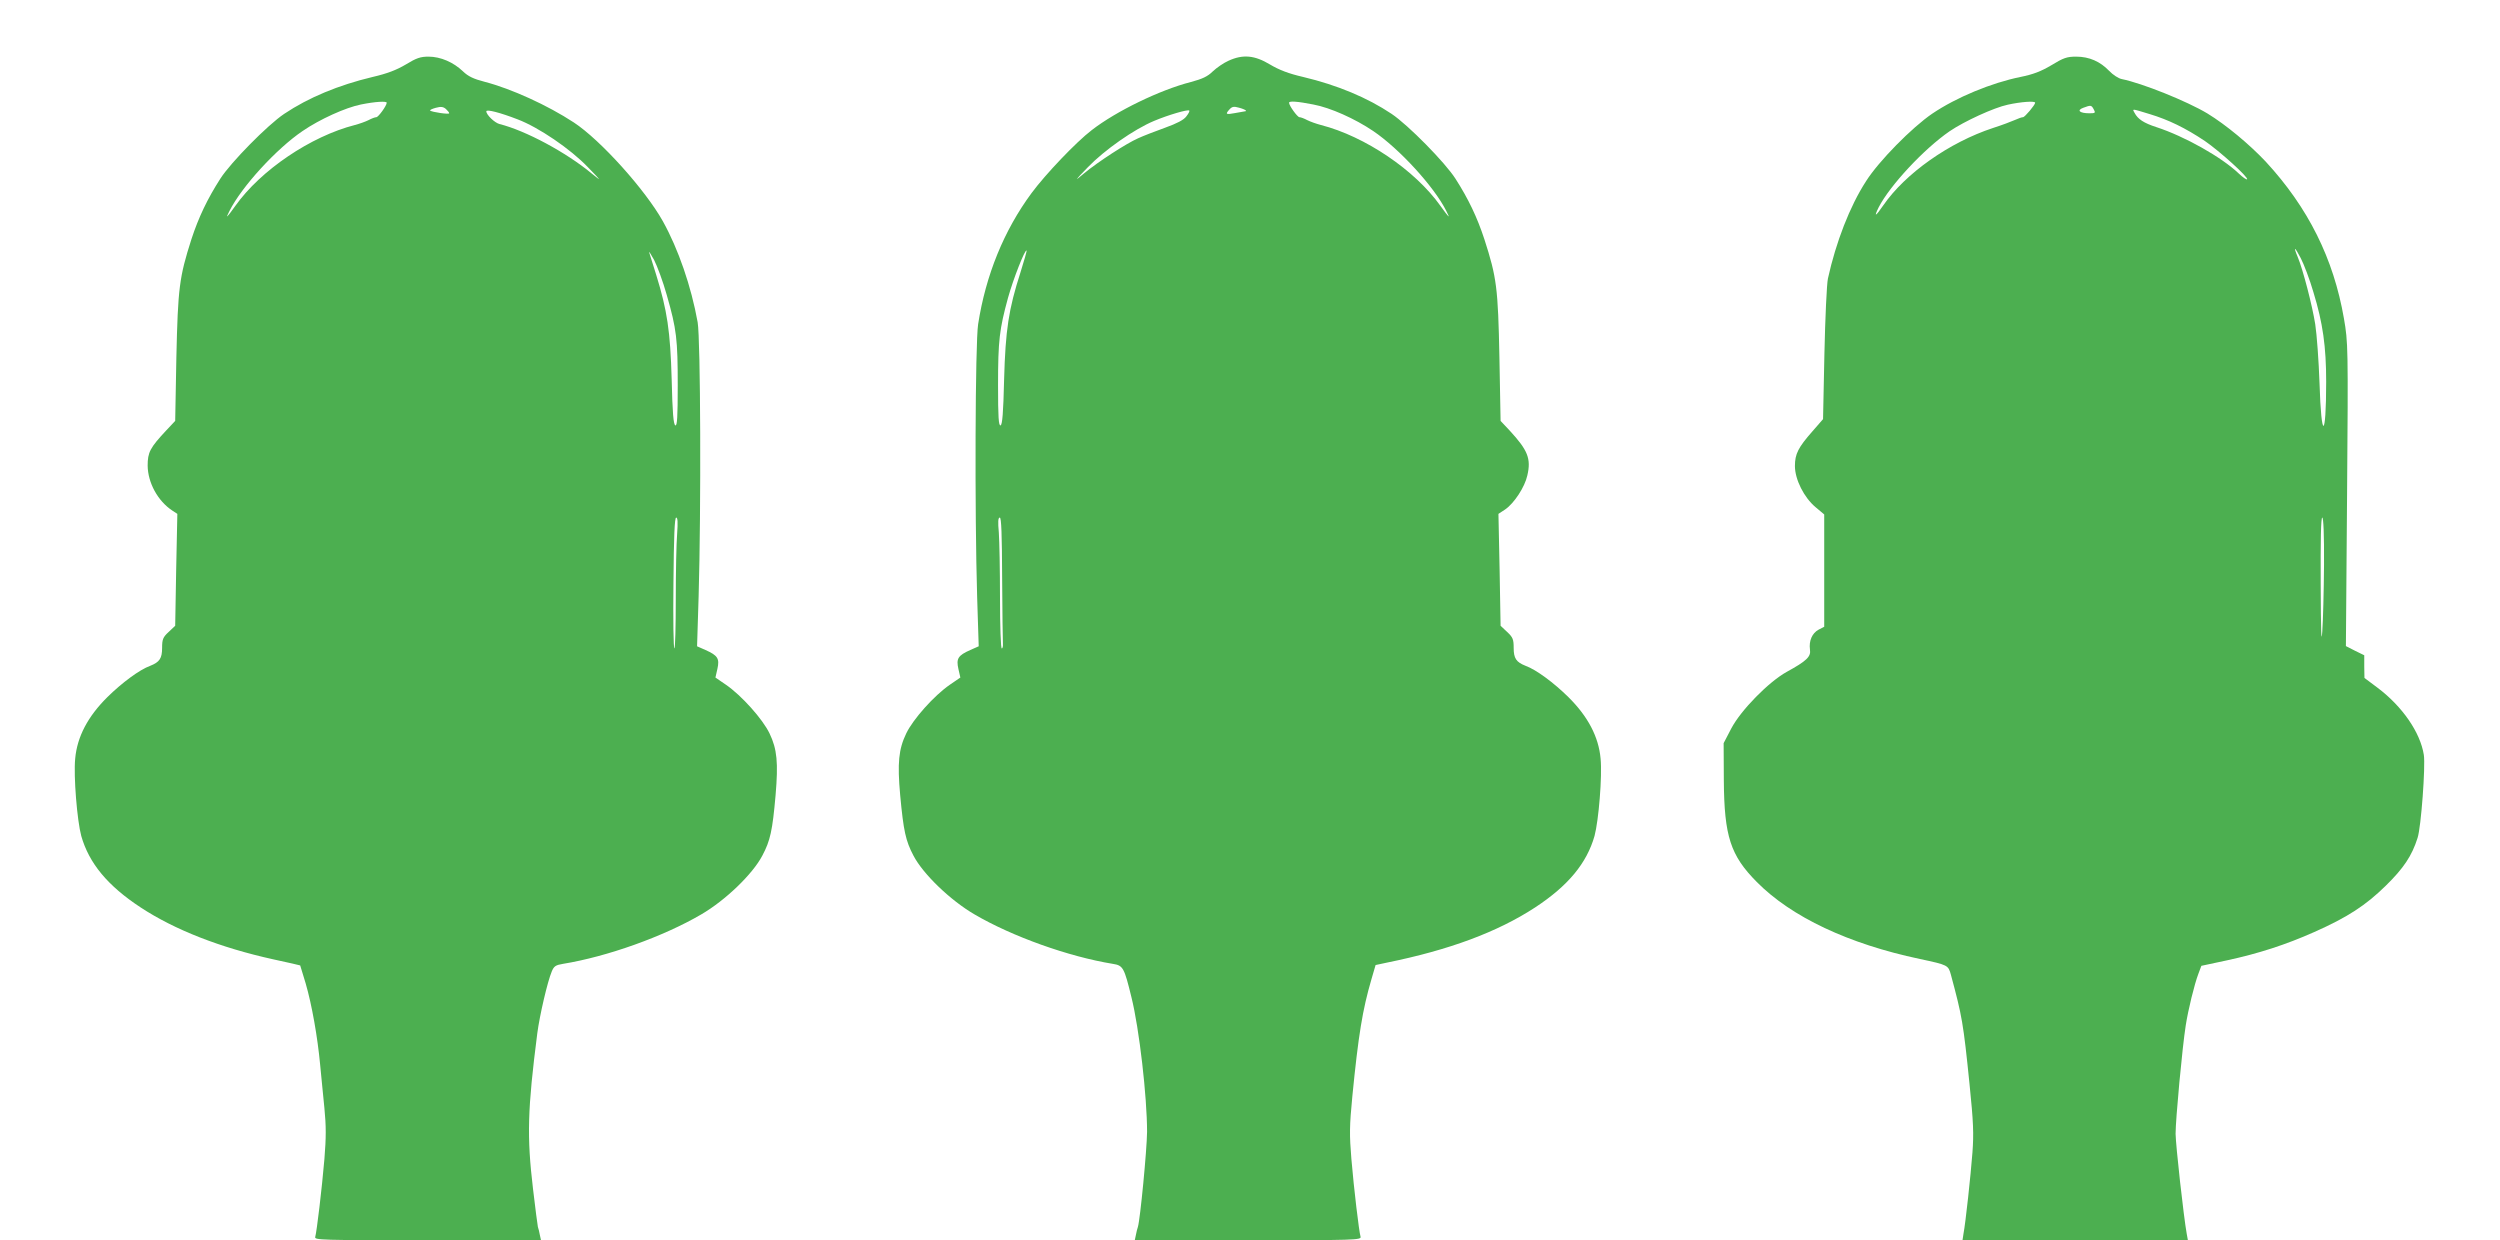
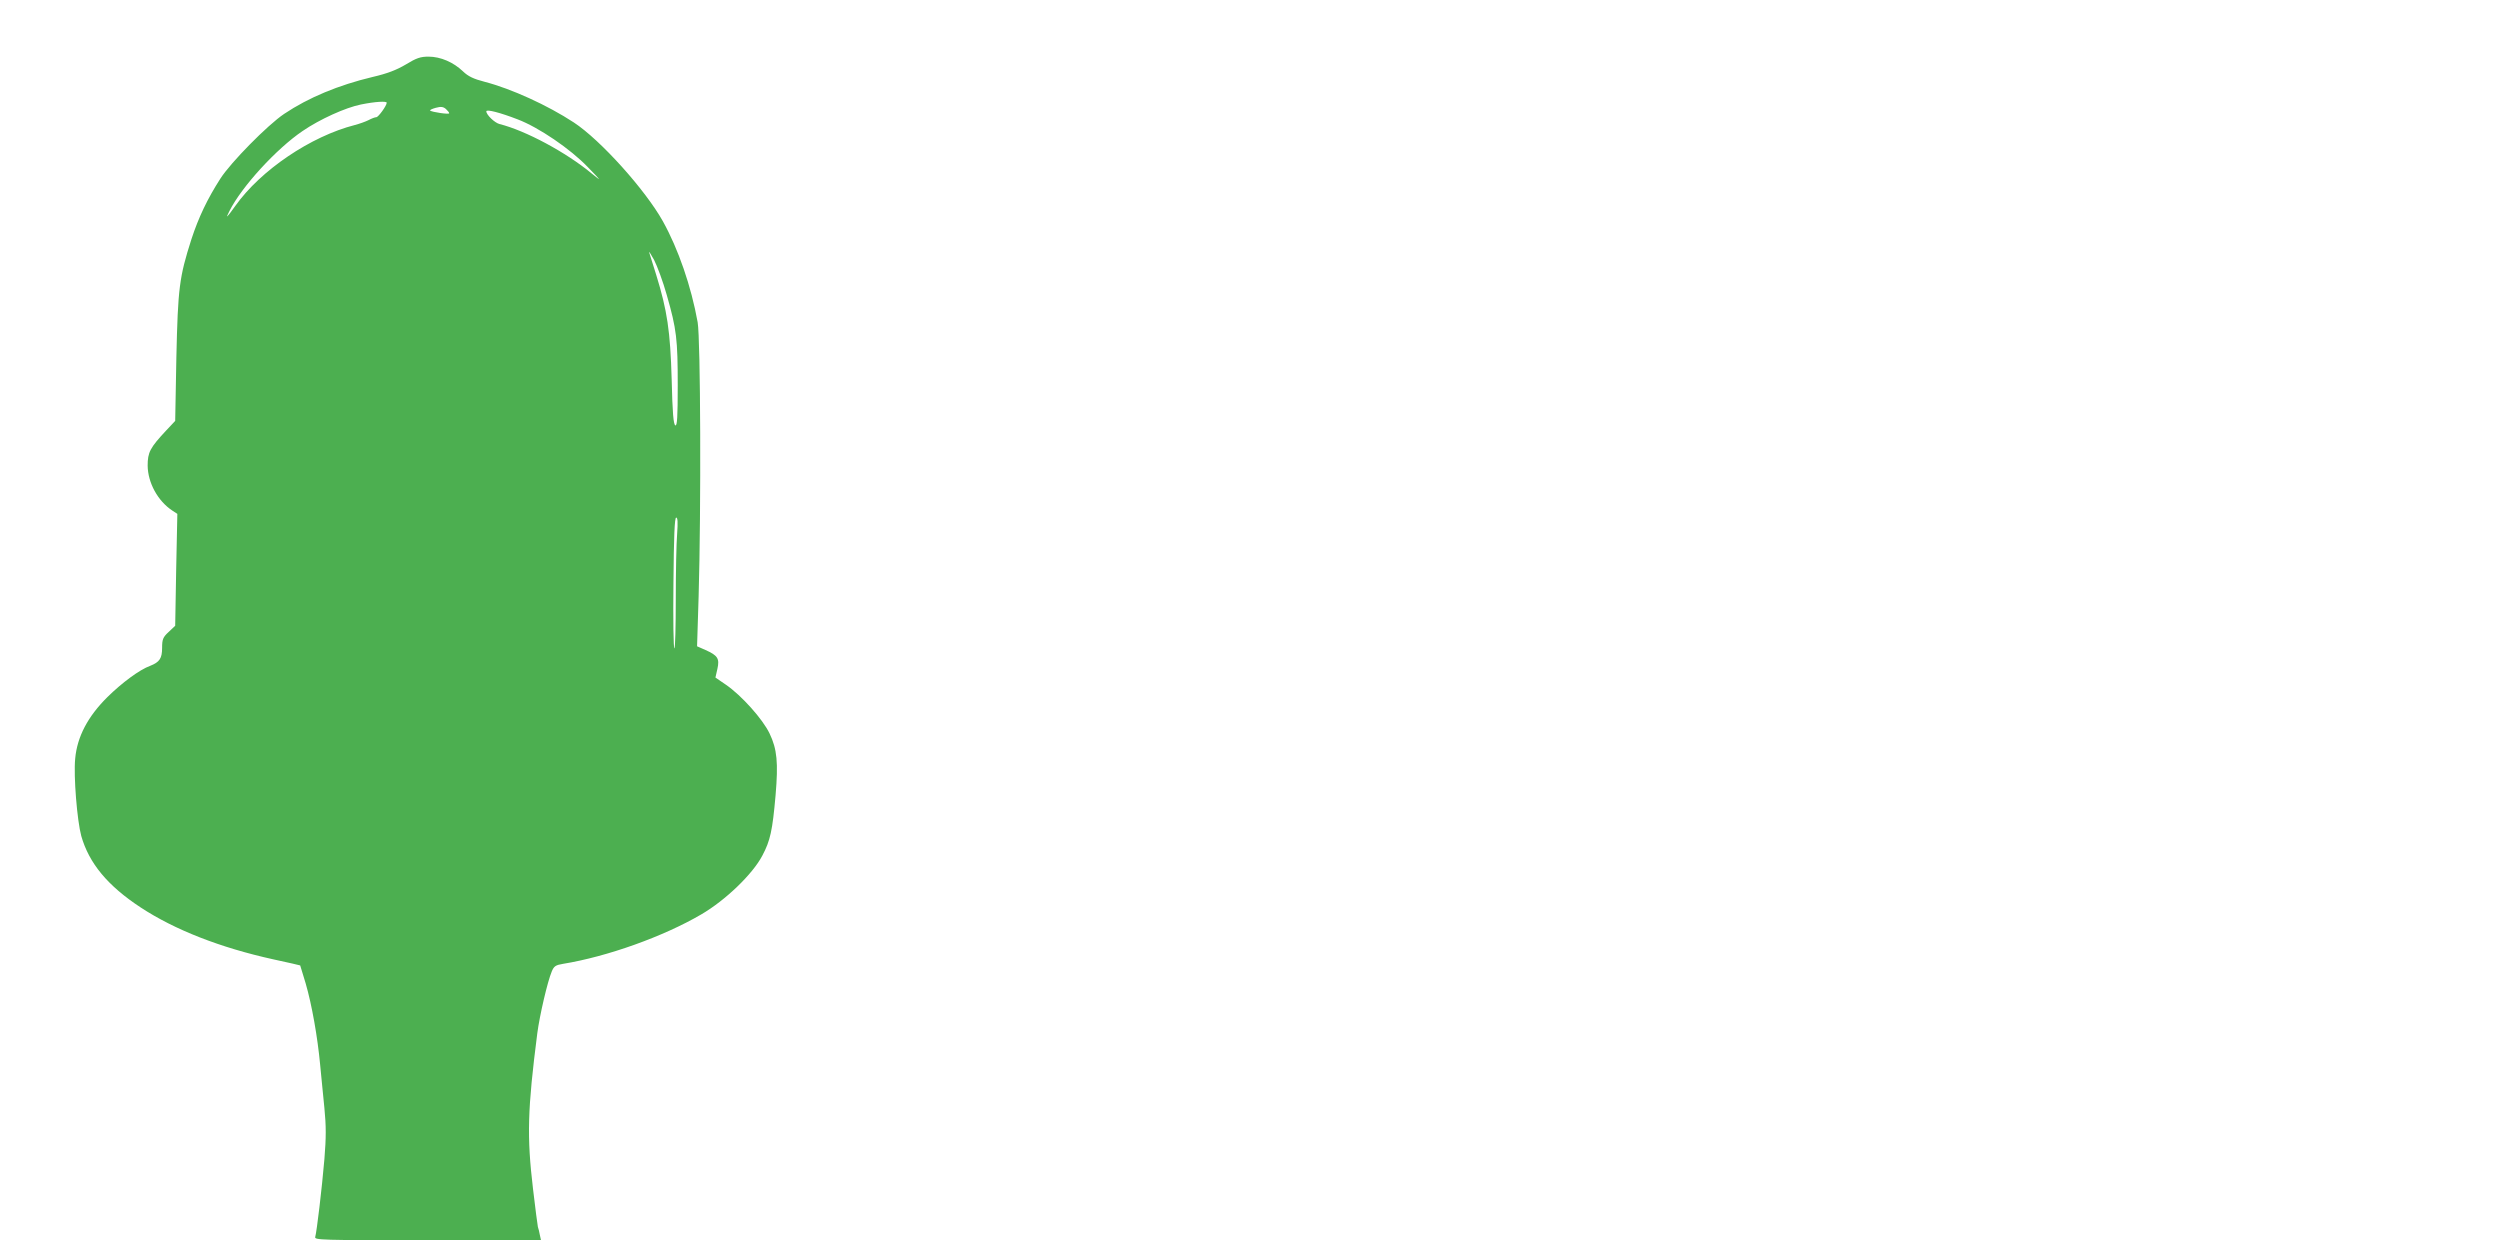
<svg xmlns="http://www.w3.org/2000/svg" version="1.0" width="1280pt" height="635pt" viewBox="0 0 1280 635" preserveAspectRatio="xMidYMid meet">
  <g transform="translate(0,635) scale(0.1,-0.1)" fill="#4caf50" stroke="none">
    <path d="M2078 6020 c-47 -28 -96 -47 -170 -64 -176 -42 -329 -106 -453 -189 -85 -57 -274 -249 -327 -332 -66 -103 -111 -197 -148 -310 -62 -194 -69 -249 -77 -605 l-6 -325 -47 -50 c-82 -88 -94 -111 -94 -179 1 -88 52 -181 126 -230 l26 -17 -6 -287 -5 -286 -34 -32 c-29 -27 -33 -38 -33 -81 0 -54 -13 -73 -61 -92 -55 -20 -145 -87 -219 -160 -100 -99 -155 -203 -165 -315 -9 -90 10 -318 31 -396 40 -140 135 -255 304 -366 175 -115 408 -206 680 -266 74 -16 136 -30 137 -31 1 -2 13 -43 28 -92 32 -110 61 -276 74 -415 6 -58 15 -158 22 -224 9 -92 9 -149 0 -260 -13 -153 -39 -370 -47 -399 -5 -16 27 -17 576 -17 l580 0 -6 27 c-3 16 -7 34 -10 41 -2 7 -13 95 -25 195 -32 269 -28 406 22 797 12 91 52 264 74 316 11 27 20 33 57 39 227 37 515 140 708 253 124 72 264 207 313 301 41 77 52 128 68 310 14 166 8 235 -31 316 -35 73 -143 194 -223 249 l-54 37 10 44 c12 53 2 69 -61 97 l-43 19 8 257 c13 443 10 1316 -5 1402 -33 184 -99 375 -178 517 -90 161 -319 416 -456 506 -134 88 -321 173 -456 208 -58 15 -85 28 -112 54 -48 46 -114 75 -176 75 -41 0 -62 -7 -116 -40z m-98 -196 c0 -15 -43 -74 -53 -74 -7 0 -25 -7 -40 -15 -16 -8 -47 -19 -70 -25 -226 -58 -482 -231 -612 -414 -45 -63 -52 -69 -30 -26 62 124 241 319 374 409 89 61 220 120 299 136 74 15 132 18 132 9z m320 -54 c0 -7 -89 6 -98 14 -2 3 11 9 29 14 26 7 38 6 52 -6 9 -8 17 -18 17 -22z m350 -31 c108 -41 270 -151 360 -245 71 -73 72 -75 19 -32 -130 108 -339 220 -472 253 -25 7 -67 47 -67 65 0 12 72 -7 160 -41z m764 -900 c50 -174 56 -226 56 -462 0 -163 -3 -208 -12 -205 -10 4 -15 64 -19 234 -7 250 -23 354 -79 536 -17 53 -33 105 -36 115 -3 10 8 -7 25 -38 16 -31 46 -112 65 -180z m53 -1221 c-4 -46 -7 -197 -7 -335 0 -139 -3 -253 -7 -253 -5 0 -7 151 -5 335 2 239 6 335 14 335 8 0 9 -24 5 -82z" />
-     <path d="M6290 6039 c-25 -11 -61 -36 -80 -54 -27 -27 -54 -39 -113 -55 -157 -40 -382 -149 -507 -246 -80 -61 -237 -226 -308 -322 -142 -192 -235 -421 -274 -672 -15 -97 -18 -962 -5 -1397 l8 -252 -43 -19 c-63 -28 -73 -44 -61 -97 l10 -44 -54 -37 c-80 -55 -188 -176 -223 -249 -39 -81 -46 -151 -31 -317 17 -183 28 -233 68 -309 49 -94 189 -229 313 -301 193 -113 481 -216 708 -253 52 -8 58 -19 95 -171 40 -160 80 -510 80 -689 -1 -93 -35 -447 -47 -487 -3 -7 -7 -25 -10 -40 l-6 -28 580 0 c549 0 581 1 576 18 -8 28 -34 245 -47 399 -10 122 -10 166 5 320 31 314 52 443 98 600 l21 72 56 12 c321 65 568 157 761 283 169 111 264 226 304 366 21 78 40 306 31 396 -10 112 -65 216 -165 315 -74 73 -164 140 -219 160 -48 19 -61 38 -61 92 0 43 -4 54 -33 81 l-34 32 -5 286 -6 287 35 23 c45 31 100 114 113 174 20 86 2 129 -90 229 l-47 50 -6 325 c-7 356 -14 410 -77 605 -37 113 -82 207 -148 310 -53 83 -242 275 -327 332 -124 83 -277 147 -453 189 -74 17 -123 36 -170 64 -78 47 -138 53 -212 19z m434 -224 c87 -16 214 -73 307 -136 133 -90 312 -285 374 -409 22 -43 15 -37 -30 26 -130 183 -386 356 -612 414 -23 6 -54 17 -70 25 -15 8 -33 15 -40 15 -10 0 -53 59 -53 74 0 10 43 7 124 -9z m-346 -30 c3 -3 1 -5 -4 -5 -5 -1 -28 -5 -51 -9 -47 -9 -51 -6 -27 20 12 13 22 15 46 8 17 -4 33 -11 36 -14z m-304 -31 c-13 -18 -48 -36 -109 -58 -50 -18 -112 -42 -138 -54 -61 -27 -206 -121 -277 -180 -51 -43 -50 -40 20 32 85 88 236 194 339 237 71 30 173 60 180 53 3 -3 -4 -16 -15 -30z m-849 -798 c-61 -190 -77 -295 -84 -550 -4 -170 -9 -230 -18 -234 -10 -3 -13 42 -13 205 0 230 7 287 51 448 27 97 87 250 95 242 2 -1 -12 -51 -31 -111z m-94 -1568 c1 -172 3 -323 4 -335 1 -13 -2 -23 -6 -23 -5 0 -9 116 -9 258 0 143 -3 293 -6 335 -5 55 -4 77 5 77 8 0 11 -85 12 -312z" />
-     <path d="M10503 6016 c-54 -32 -94 -47 -158 -60 -148 -30 -328 -104 -452 -188 -103 -70 -274 -243 -339 -346 -83 -128 -154 -312 -195 -498 -6 -27 -14 -200 -18 -385 l-7 -335 -54 -62 c-73 -83 -90 -116 -90 -178 0 -69 47 -162 106 -211 l44 -37 0 -288 0 -287 -29 -15 c-33 -18 -50 -57 -44 -102 6 -36 -17 -58 -119 -114 -92 -51 -234 -195 -284 -290 l-39 -75 1 -190 c2 -287 34 -385 169 -521 177 -179 470 -317 835 -394 144 -31 145 -31 159 -82 57 -212 63 -244 95 -559 20 -195 22 -253 15 -349 -9 -118 -35 -360 -46 -417 l-5 -33 577 0 577 0 -6 33 c-16 89 -56 451 -57 512 0 73 34 441 52 555 12 78 44 210 65 265 l15 40 131 28 c162 35 301 80 447 145 171 76 263 136 366 237 91 89 134 153 163 245 18 54 41 368 32 425 -18 115 -110 248 -236 343 l-68 51 -1 58 0 58 -47 23 -47 24 6 776 c6 761 5 779 -16 901 -53 307 -183 568 -401 804 -84 89 -203 188 -298 246 -105 63 -334 155 -438 176 -17 3 -46 22 -65 42 -46 48 -102 73 -169 73 -47 0 -65 -6 -127 -44z m-83 -192 c0 -11 -53 -74 -62 -74 -6 0 -24 -6 -41 -14 -18 -8 -68 -27 -112 -41 -225 -74 -450 -233 -563 -397 -40 -58 -49 -62 -23 -9 58 112 231 298 363 389 75 51 227 121 298 136 68 15 140 20 140 10z m300 -34 c10 -18 8 -20 -22 -20 -50 0 -67 15 -32 28 40 15 42 14 54 -8z m286 -24 c96 -29 183 -71 283 -138 76 -52 225 -187 216 -196 -3 -3 -22 10 -43 30 -88 84 -277 190 -421 237 -65 21 -95 41 -112 73 -12 22 -18 23 77 -6z m839 -913 c48 -157 65 -277 65 -458 0 -296 -25 -302 -34 -8 -4 115 -14 251 -22 303 -15 95 -63 281 -90 345 -24 57 -15 53 16 -7 16 -31 46 -109 65 -175z m54 -1395 c-1 -134 -5 -288 -9 -343 -5 -69 -7 5 -8 243 -1 222 1 342 8 342 6 0 10 -87 9 -242z" />
  </g>
</svg>